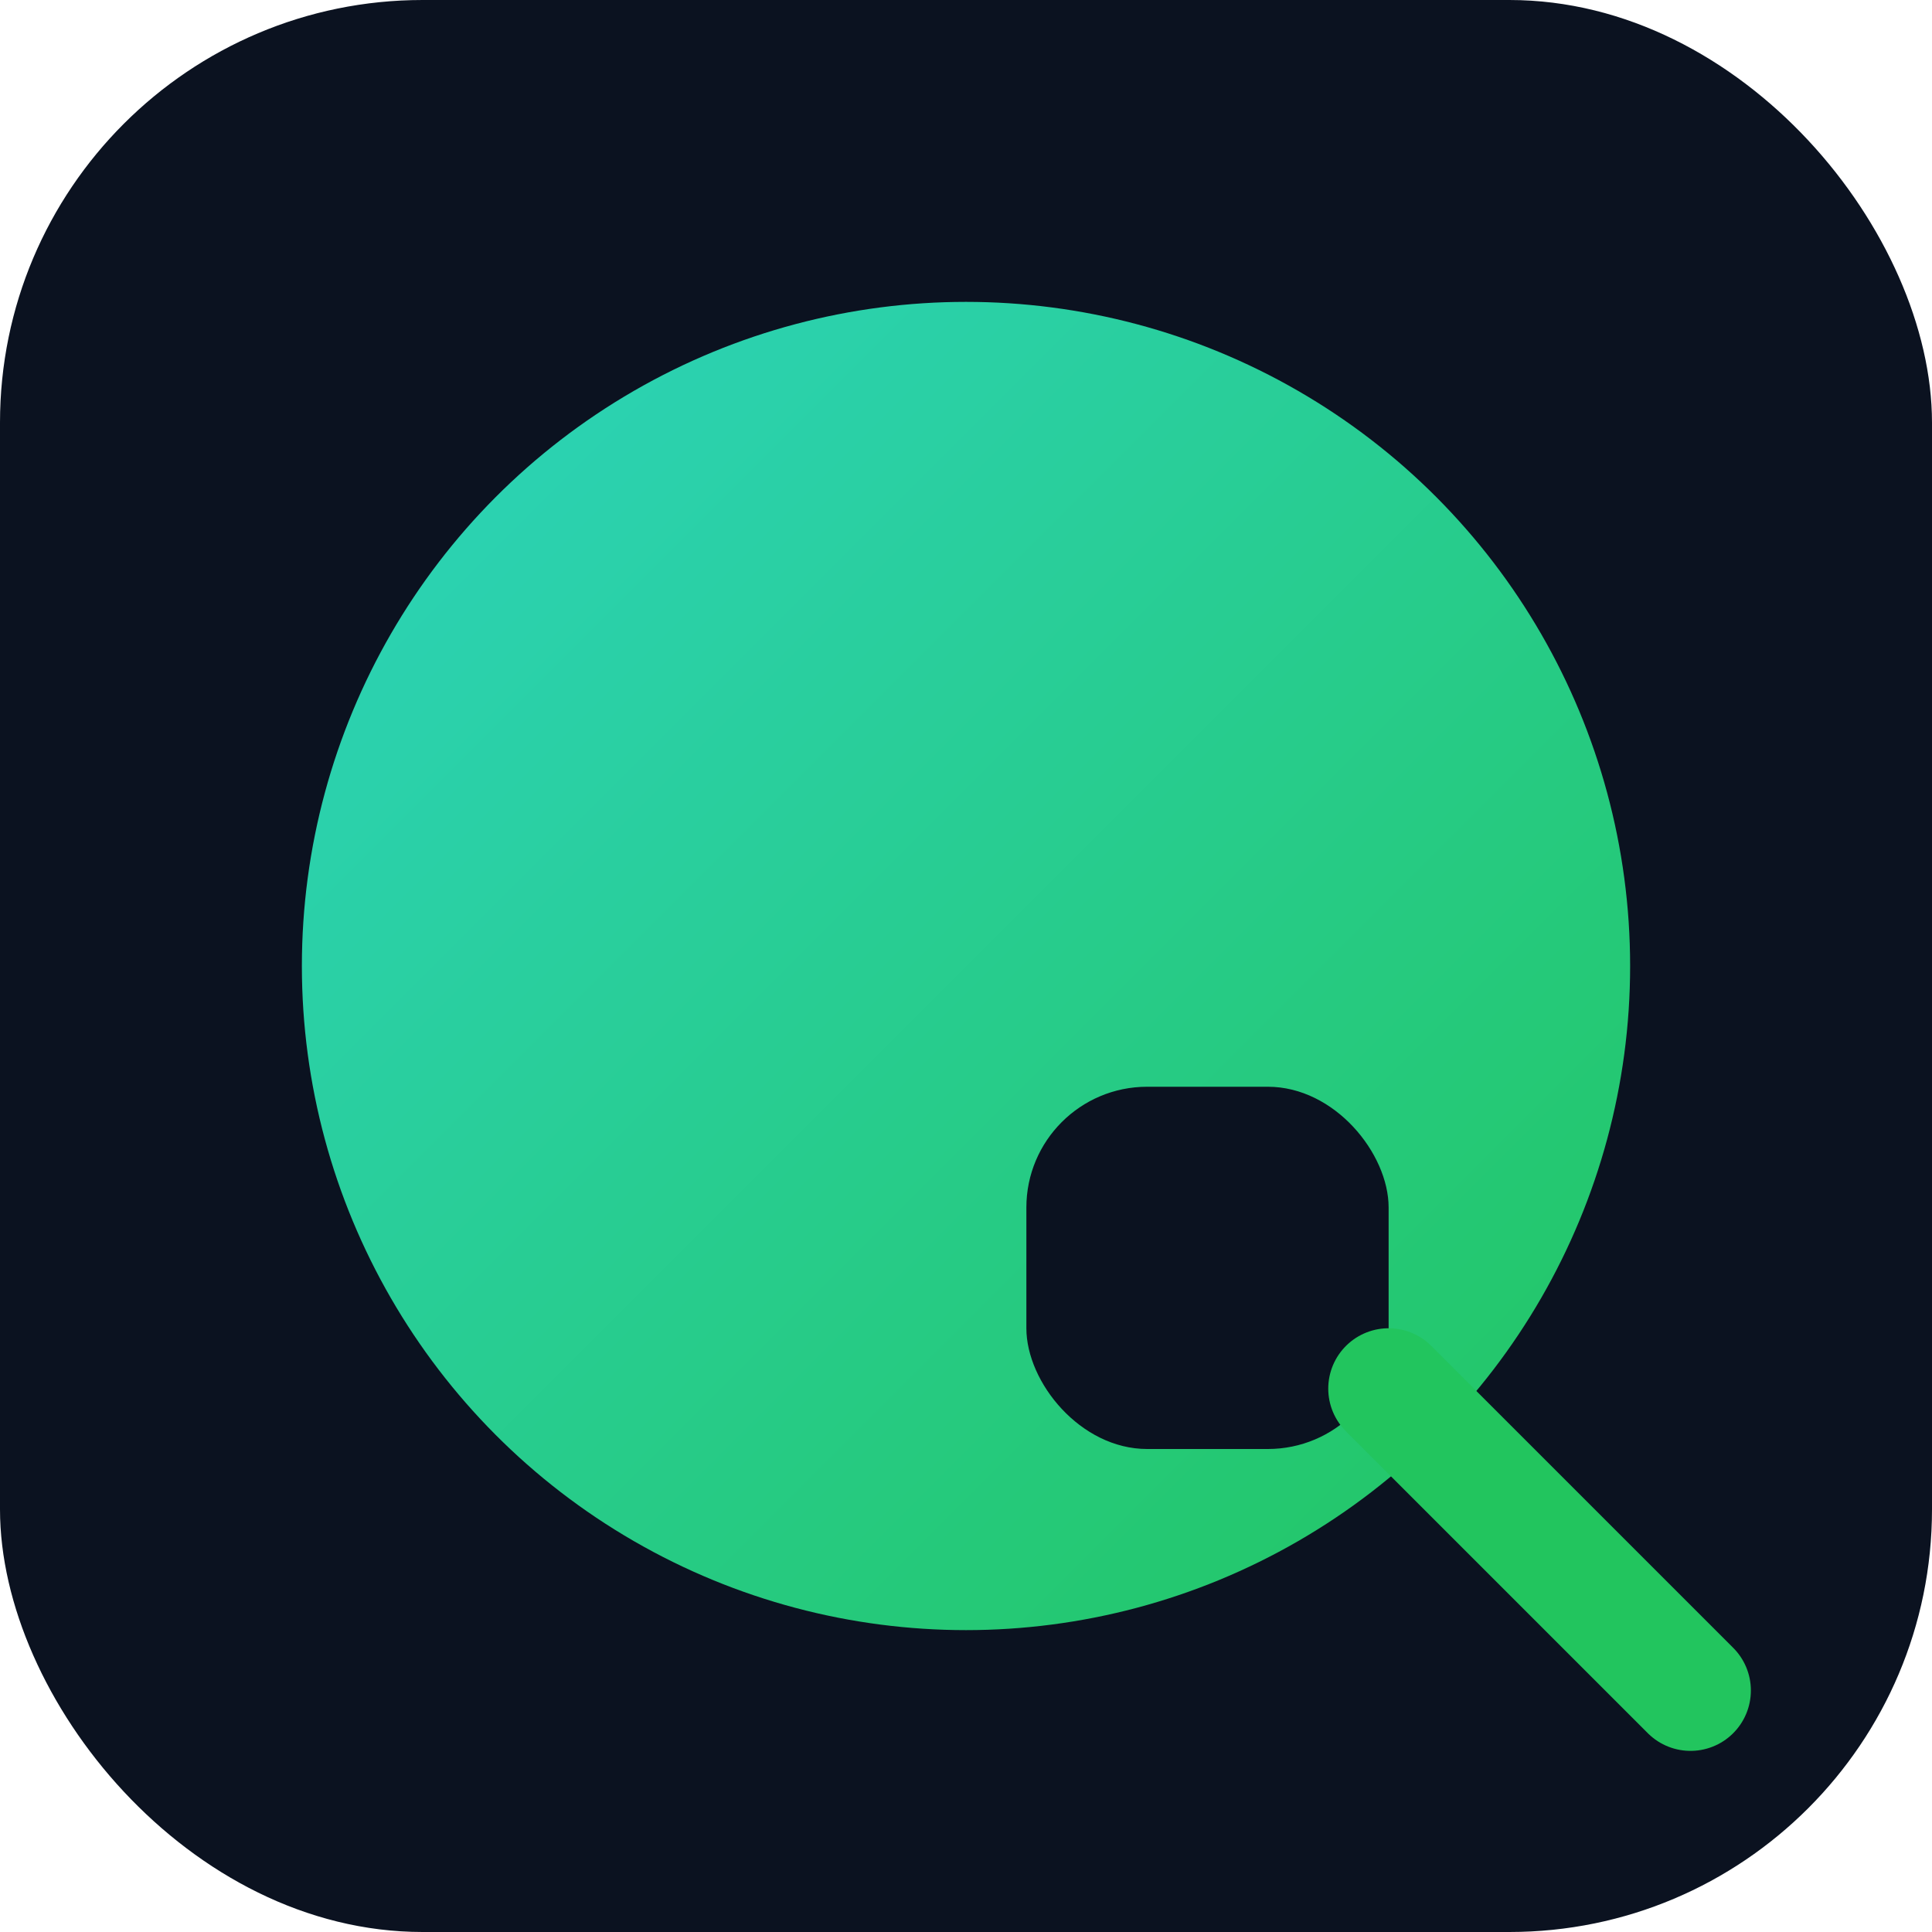
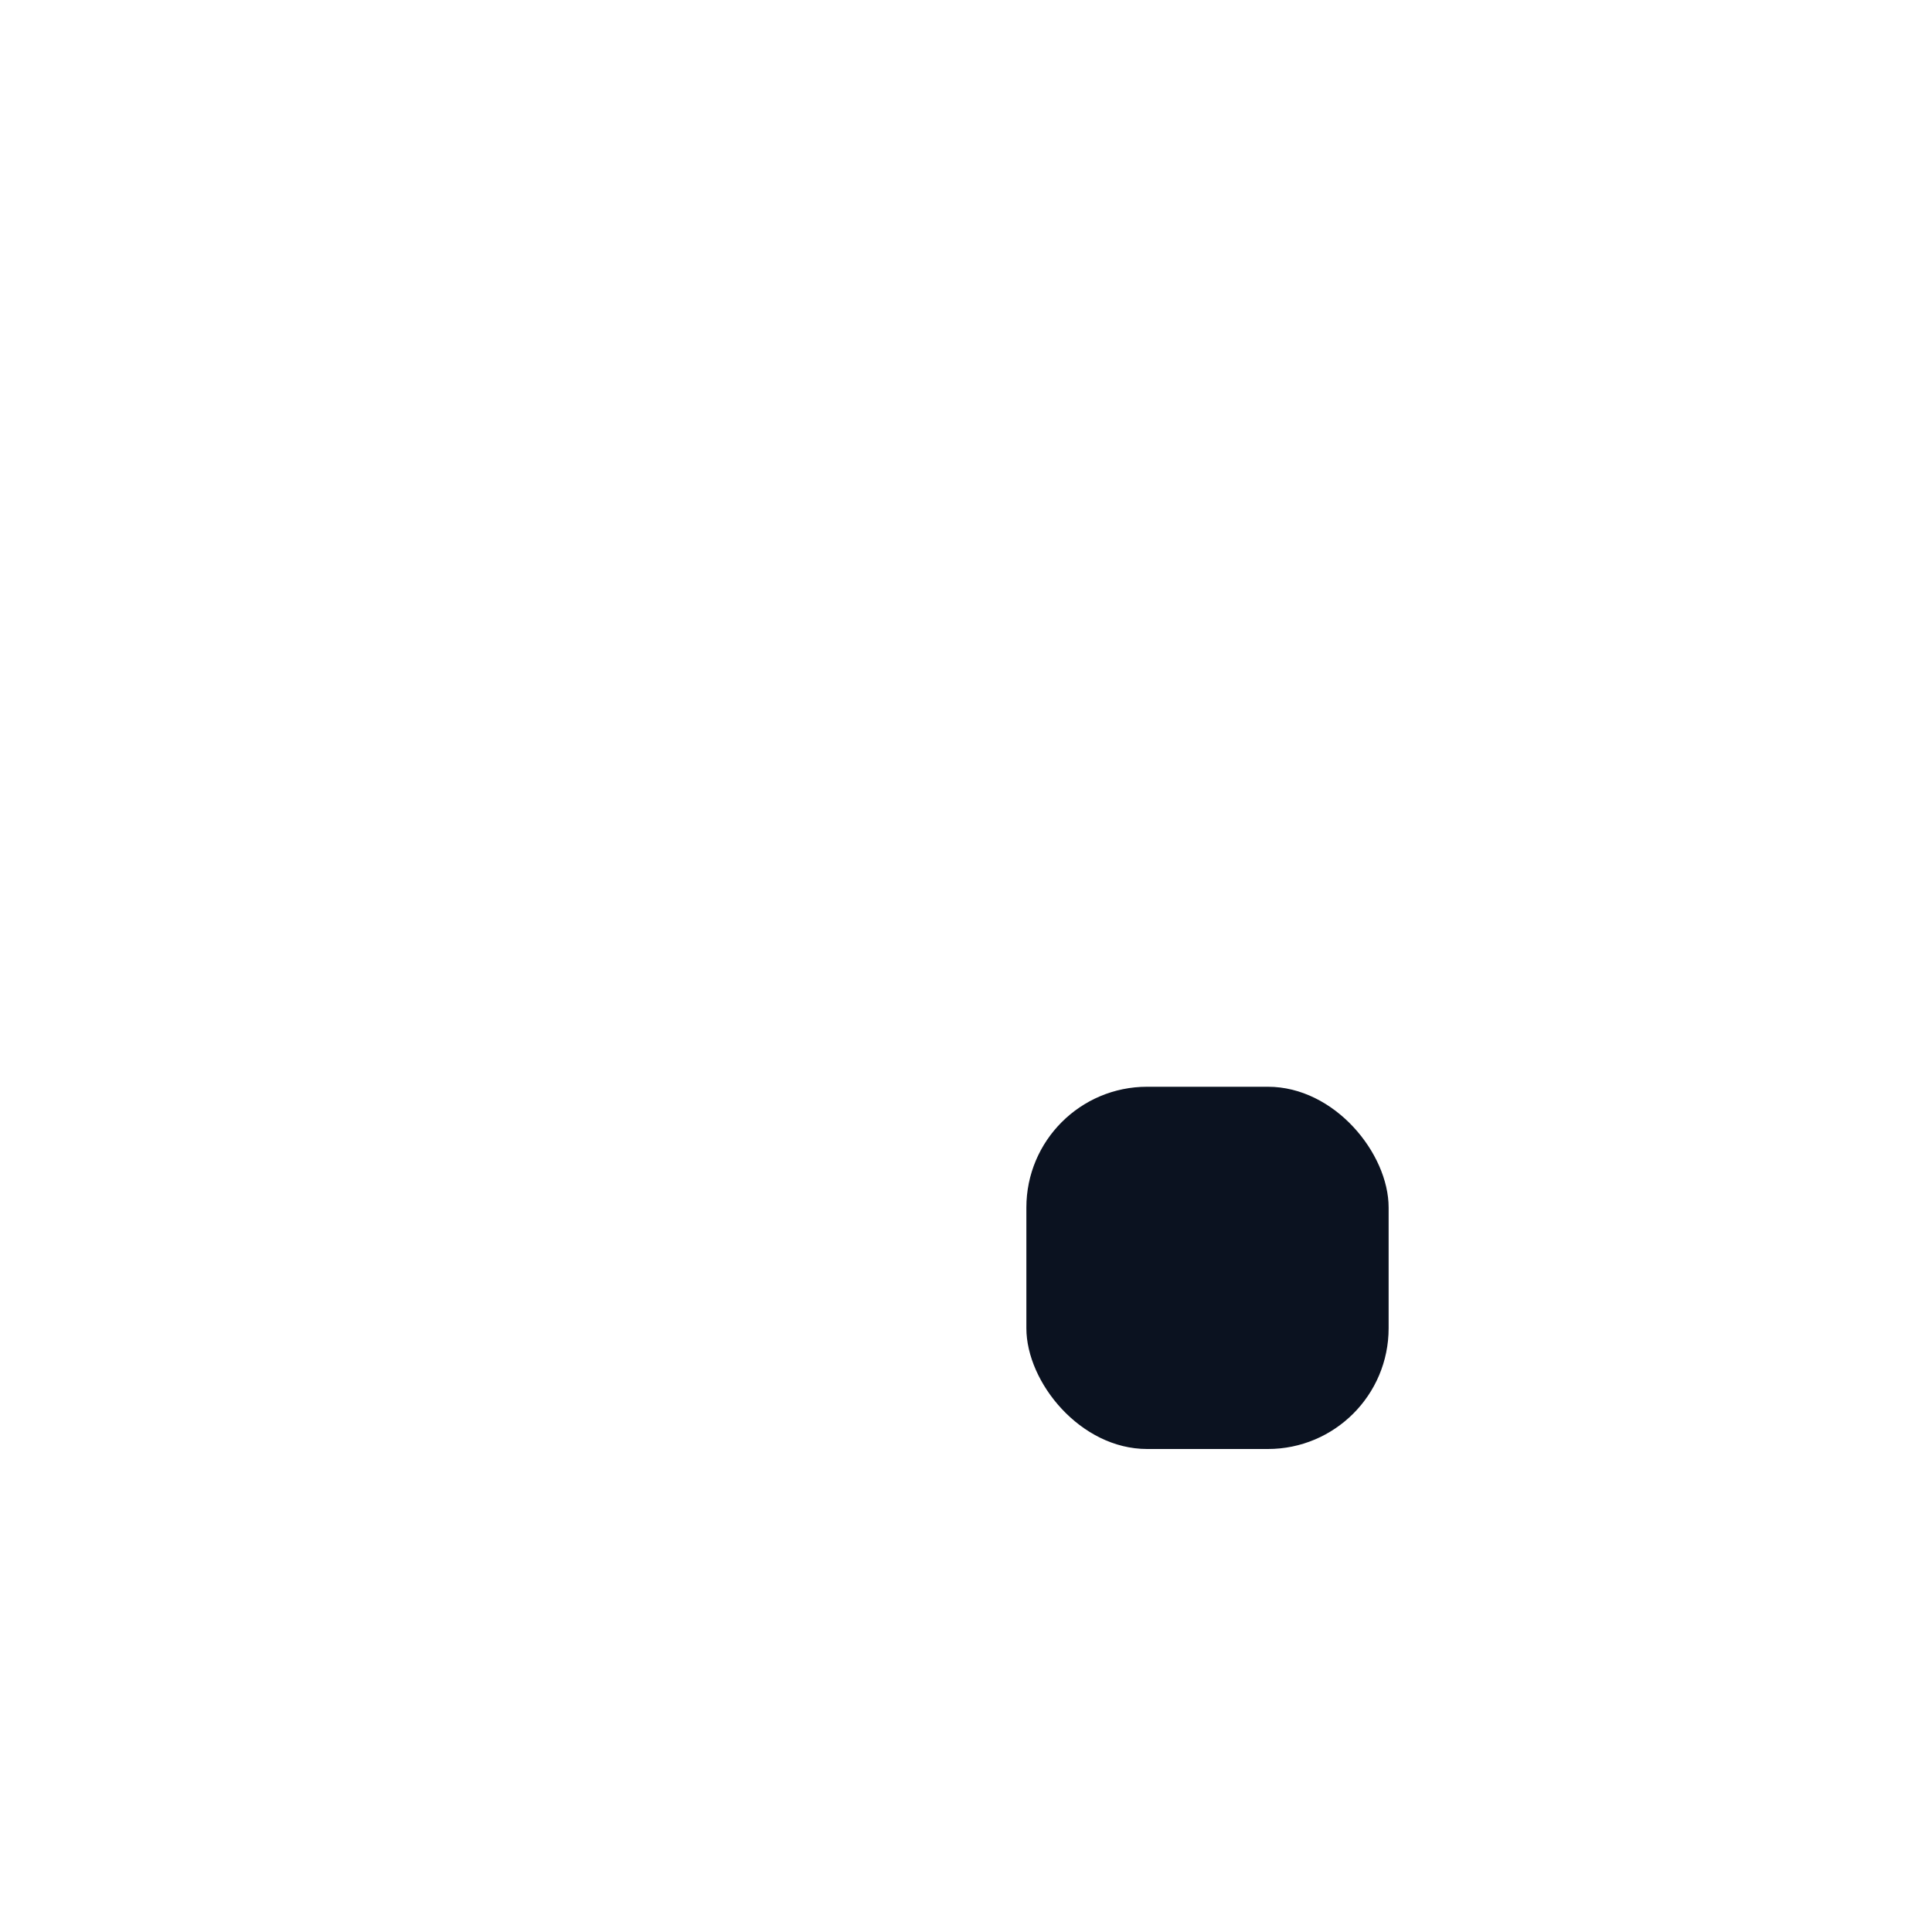
<svg xmlns="http://www.w3.org/2000/svg" viewBox="0 0 64 64">
  <defs>
    <linearGradient id="g" x1="0" y1="0" x2="1" y2="1">
      <stop offset="0" stop-color="#2DD4BF" />
      <stop offset="1" stop-color="#22C55E" />
    </linearGradient>
  </defs>
-   <rect width="64" height="64" rx="14" fill="#0B1220" />
-   <circle cx="32" cy="32" r="22" fill="url(#g)" />
  <rect x="34" y="36" width="12" height="12" rx="4" fill="#0B1220" />
-   <path d="M46 46 L56 56" stroke="#22C55E" stroke-width="4" stroke-linecap="round" />
</svg>